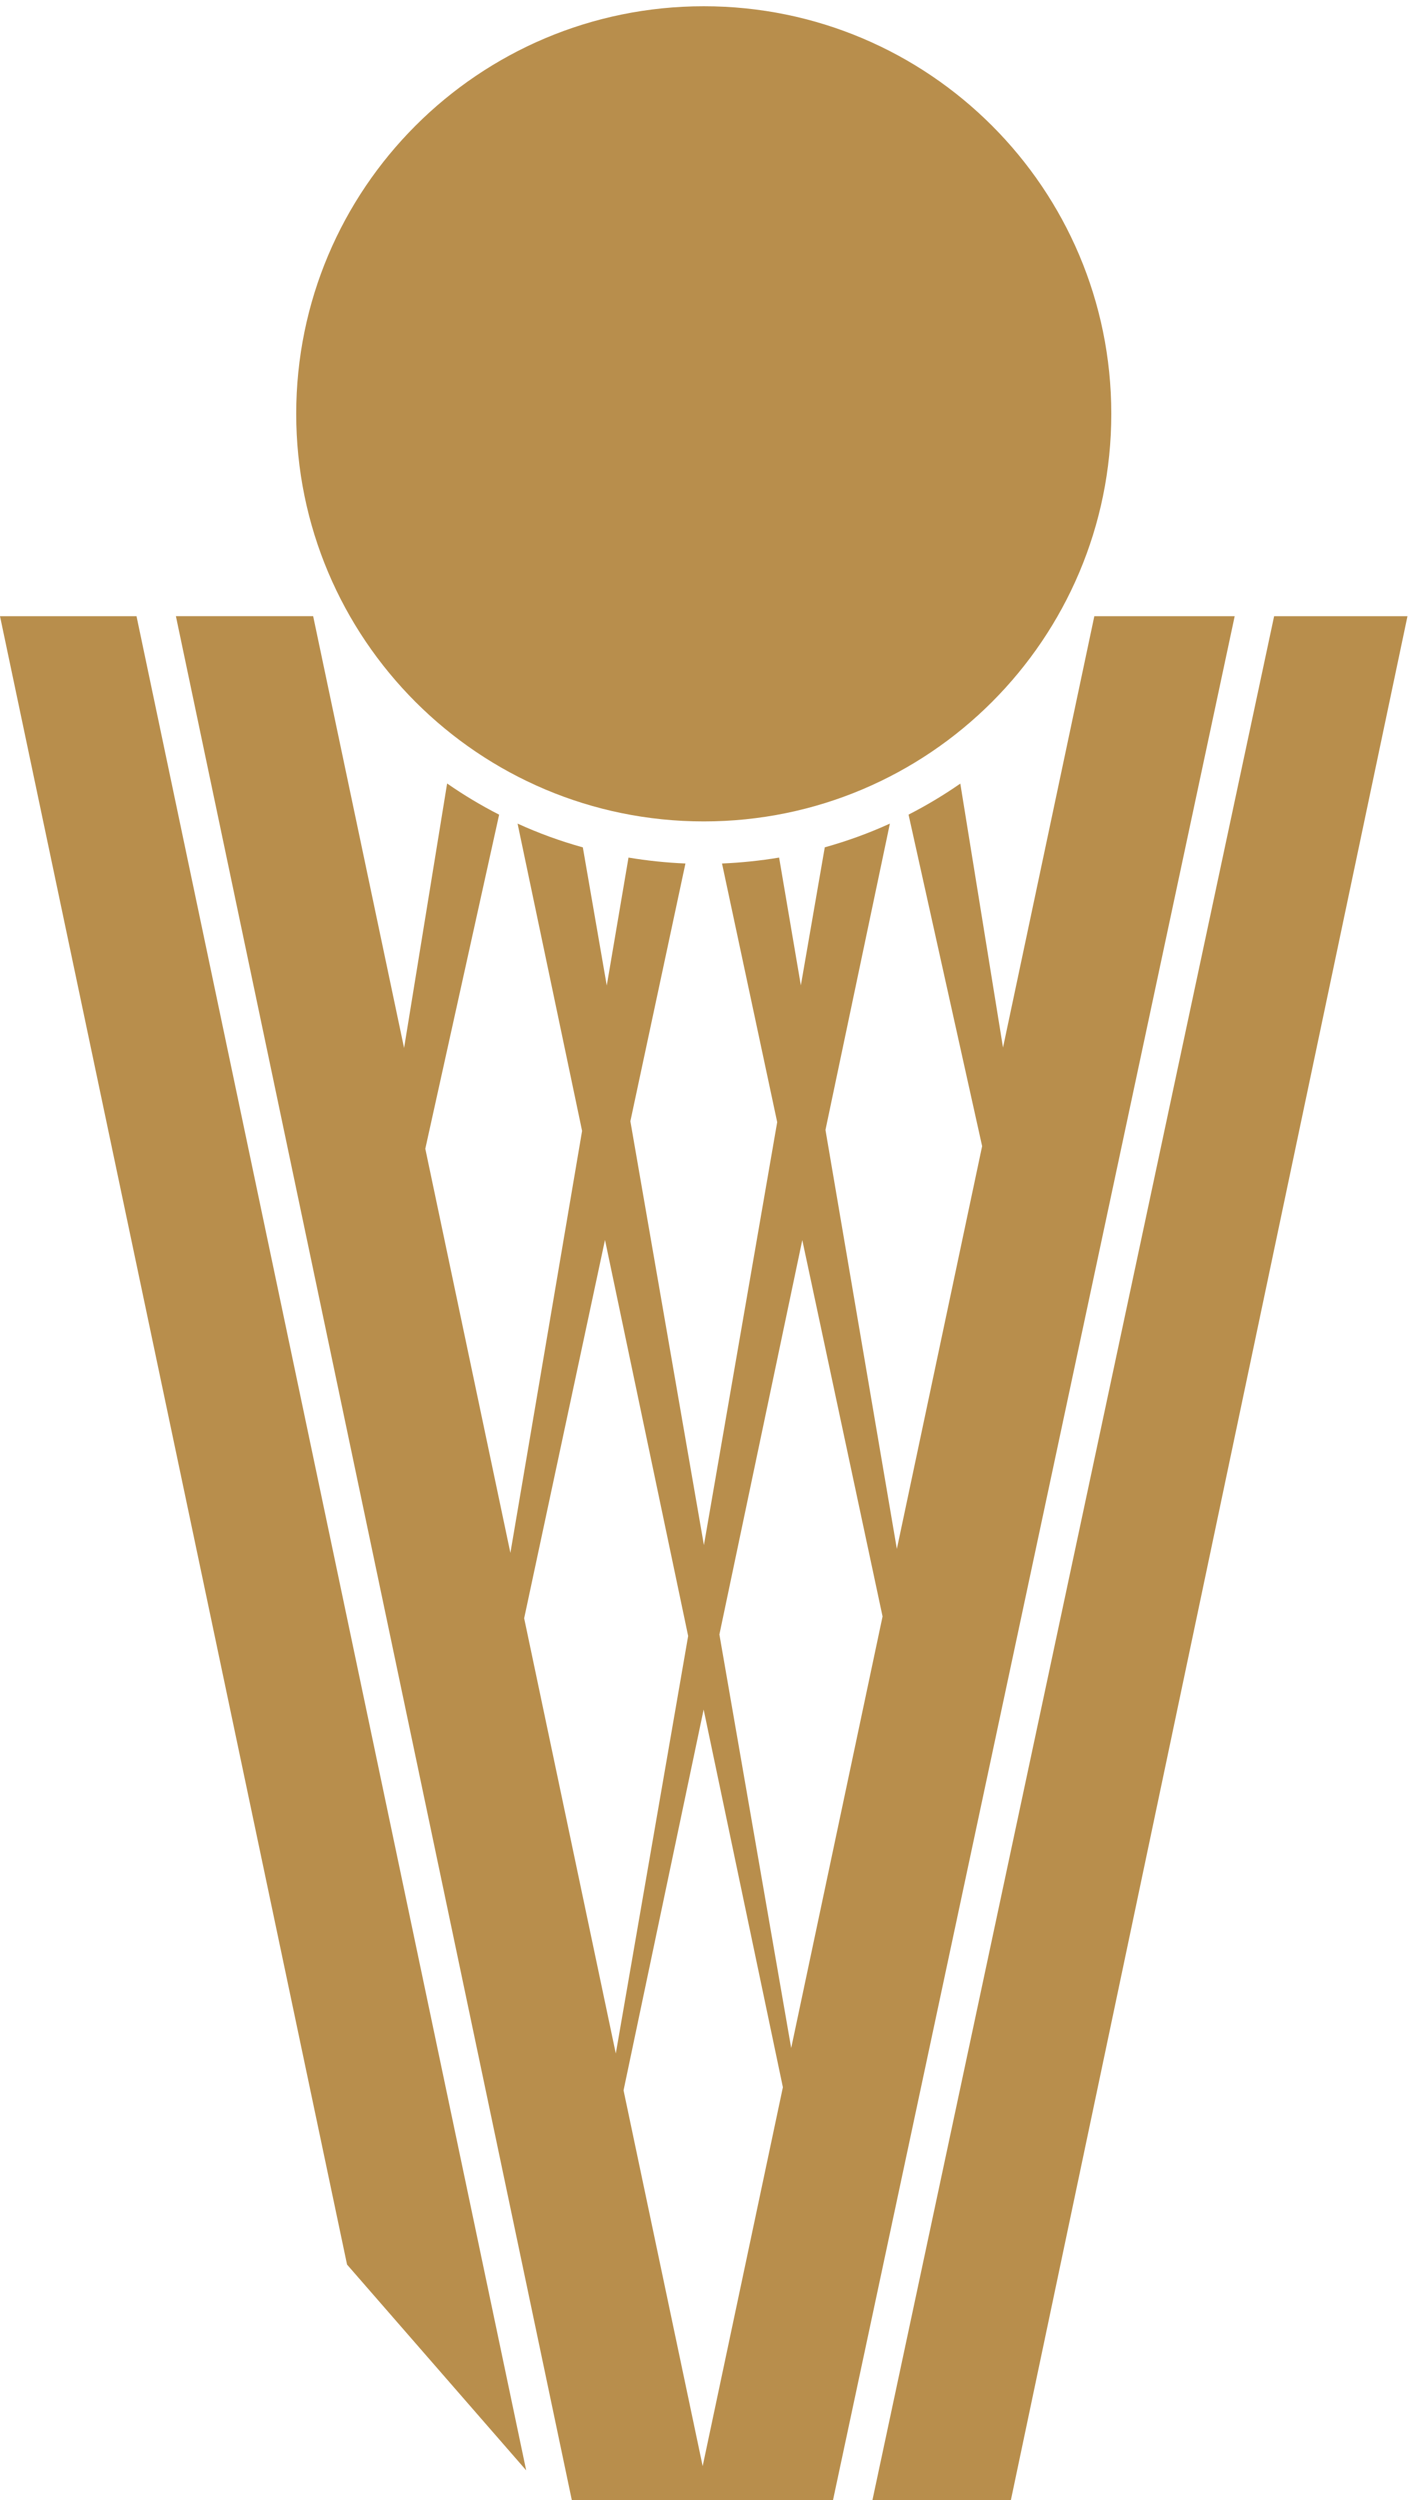
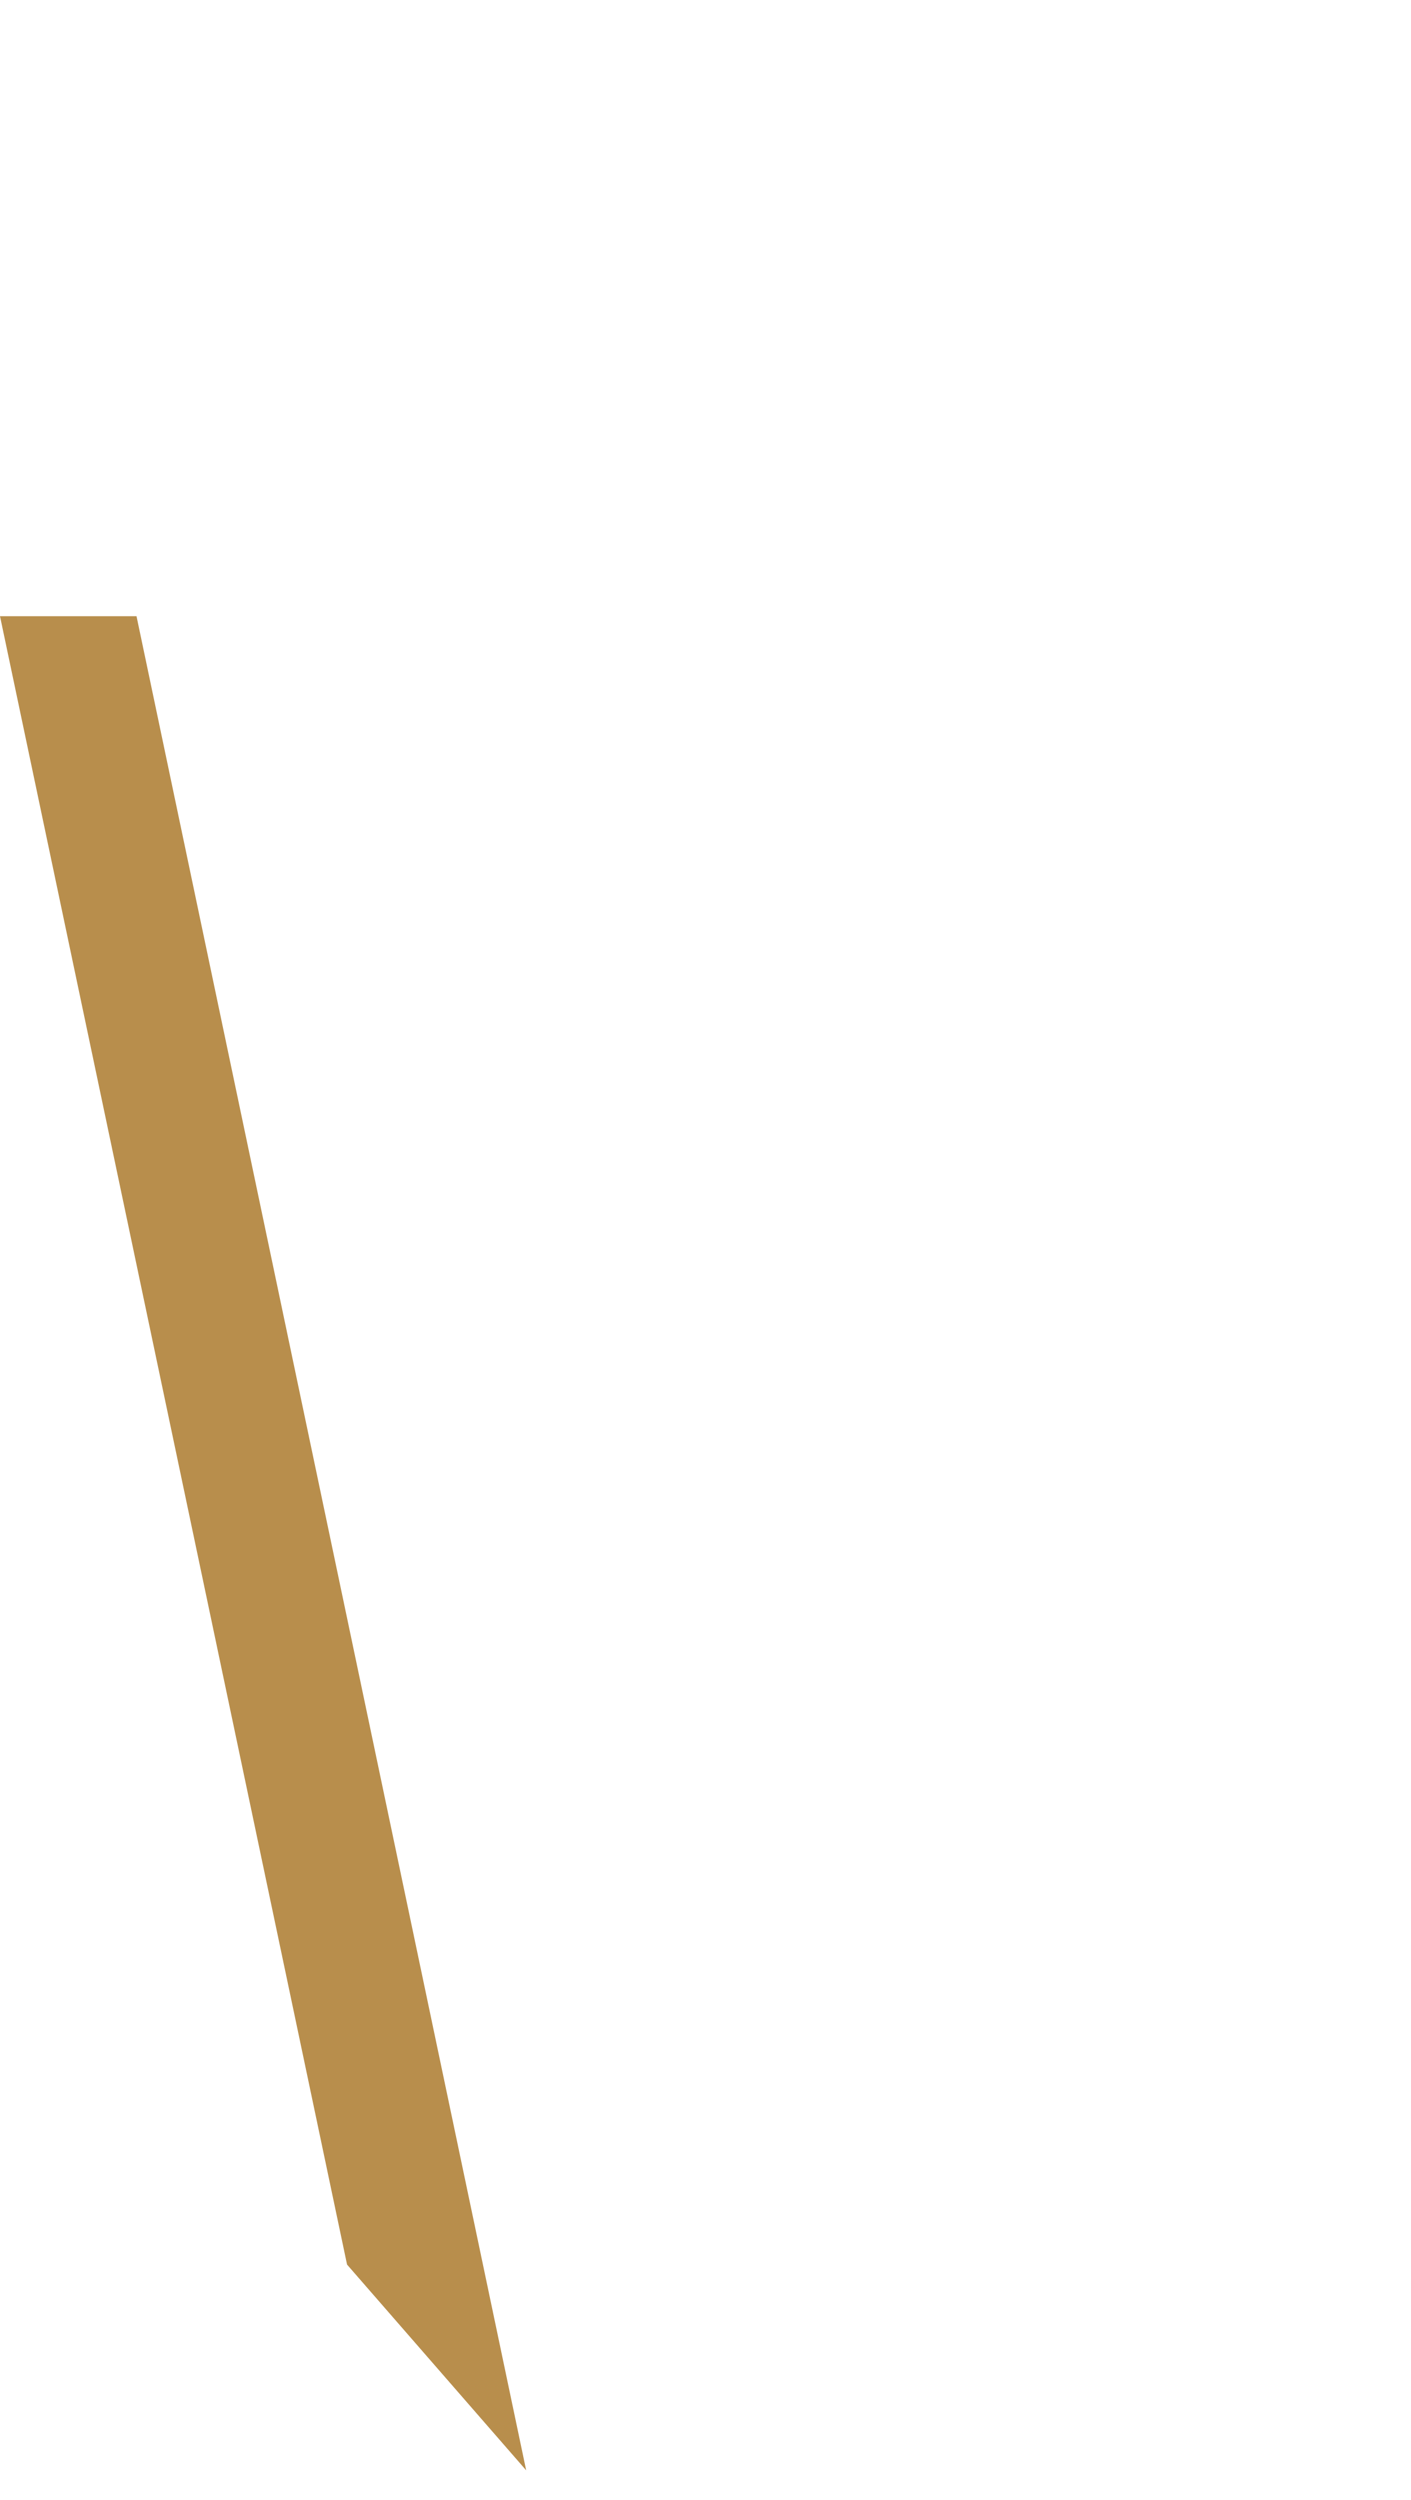
<svg xmlns="http://www.w3.org/2000/svg" xmlns:ns1="http://sodipodi.sourceforge.net/DTD/sodipodi-0.dtd" xmlns:ns2="http://www.inkscape.org/namespaces/inkscape" version="1.1" id="svg1" width="433.48" height="768" viewBox="0 0 433.48 768" ns1:docname="CCavaliers_P_cmyk.eps">
  <defs id="defs1" />
  <ns1:namedview id="namedview1" pagecolor="#ffffff" bordercolor="#000000" borderopacity="0.25" ns2:showpageshadow="2" ns2:pageopacity="0.0" ns2:pagecheckerboard="0" ns2:deskcolor="#d1d1d1">
    <ns2:page x="0" y="0" ns2:label="1" id="page1" width="433.48" height="768" margin="0" bleed="0" />
  </ns1:namedview>
  <g id="g1" ns2:groupmode="layer" ns2:label="1">
    <g id="group-R5">
-       <path id="path2" d="m 684.227,4818.7 c 0,519.87 421.423,941.3 941.433,941.3 519.88,0 941.3,-421.43 941.3,-941.3 0,-519.88 -421.42,-941.44 -941.3,-941.44 -520.01,0 -941.433,421.56 -941.433,941.44" style="fill:#b88e4c;fill-opacity:1;fill-rule:nonzero;stroke:none" transform="matrix(0.133,0,0,-0.133,0,768)" />
-       <path id="path3" d="m 1827.55,1044.19 -165.83,955.16 191.47,910.96 185.42,-869.28 z m -387.22,-97.69 185,879.51 183.05,-872.338 -185.29,-875.094 z m -229.59,1090.32 186.72,873.86 192.09,-914.79 -167.13,-964.34 z m 1317.03,2314.42 -210.94,-996.3 -98.64,609.68 c -38.12,-26.52 -77.98,-50.34 -119.55,-71.67 l 169.96,-765.73 -196.97,-930.27 -164.9,967.75 148.79,707.52 c -48.36,-22.09 -98.58,-40.35 -150.39,-54.78 l -55.27,-318.91 -50.21,295.23 c -43.18,-7.16 -87.1,-11.85 -131.88,-13.69 l 127.44,-597.36 -169.26,-976.96 -169.88,979.06 127.19,595.26 c -44.54,1.84 -88.46,6.53 -131.51,13.69 l -50.21,-295.59 -55.28,319.15 c -52.06,14.44 -102.39,32.81 -150.75,54.9 l 149.03,-709.75 -165.6,-974.66 -196.557,933.44 170.547,771.57 c -41.7,21.35 -81.91,45.41 -120.15,72.05 L 933.383,3353.94 723.363,4351.3 H 406.305 L 1320.84,0.07 h 285.62 L 1606.45,0 h 317.68 l 927.86,4351.24 h -324.22" style="fill:#b88e4c;fill-opacity:1;fill-rule:nonzero;stroke:none" transform="matrix(0.133,0,0,-0.133,0,768)" />
-       <path id="path4" d="M 2943.08,4351.24 2015.2,0 h 319.79 l 916.13,4351.24 h -308.04" style="fill:#b88e4c;fill-opacity:1;fill-rule:nonzero;stroke:none" transform="matrix(0.133,0,0,-0.133,0,768)" />
      <path id="path5" d="M 0,4351.24 801.652,544.07 1215.43,68.84 315.332,4351.24 H 0" style="fill:#b88e4c;fill-opacity:1;fill-rule:nonzero;stroke:none" transform="matrix(0.133,0,0,-0.133,0,768)" />
    </g>
  </g>
</svg>